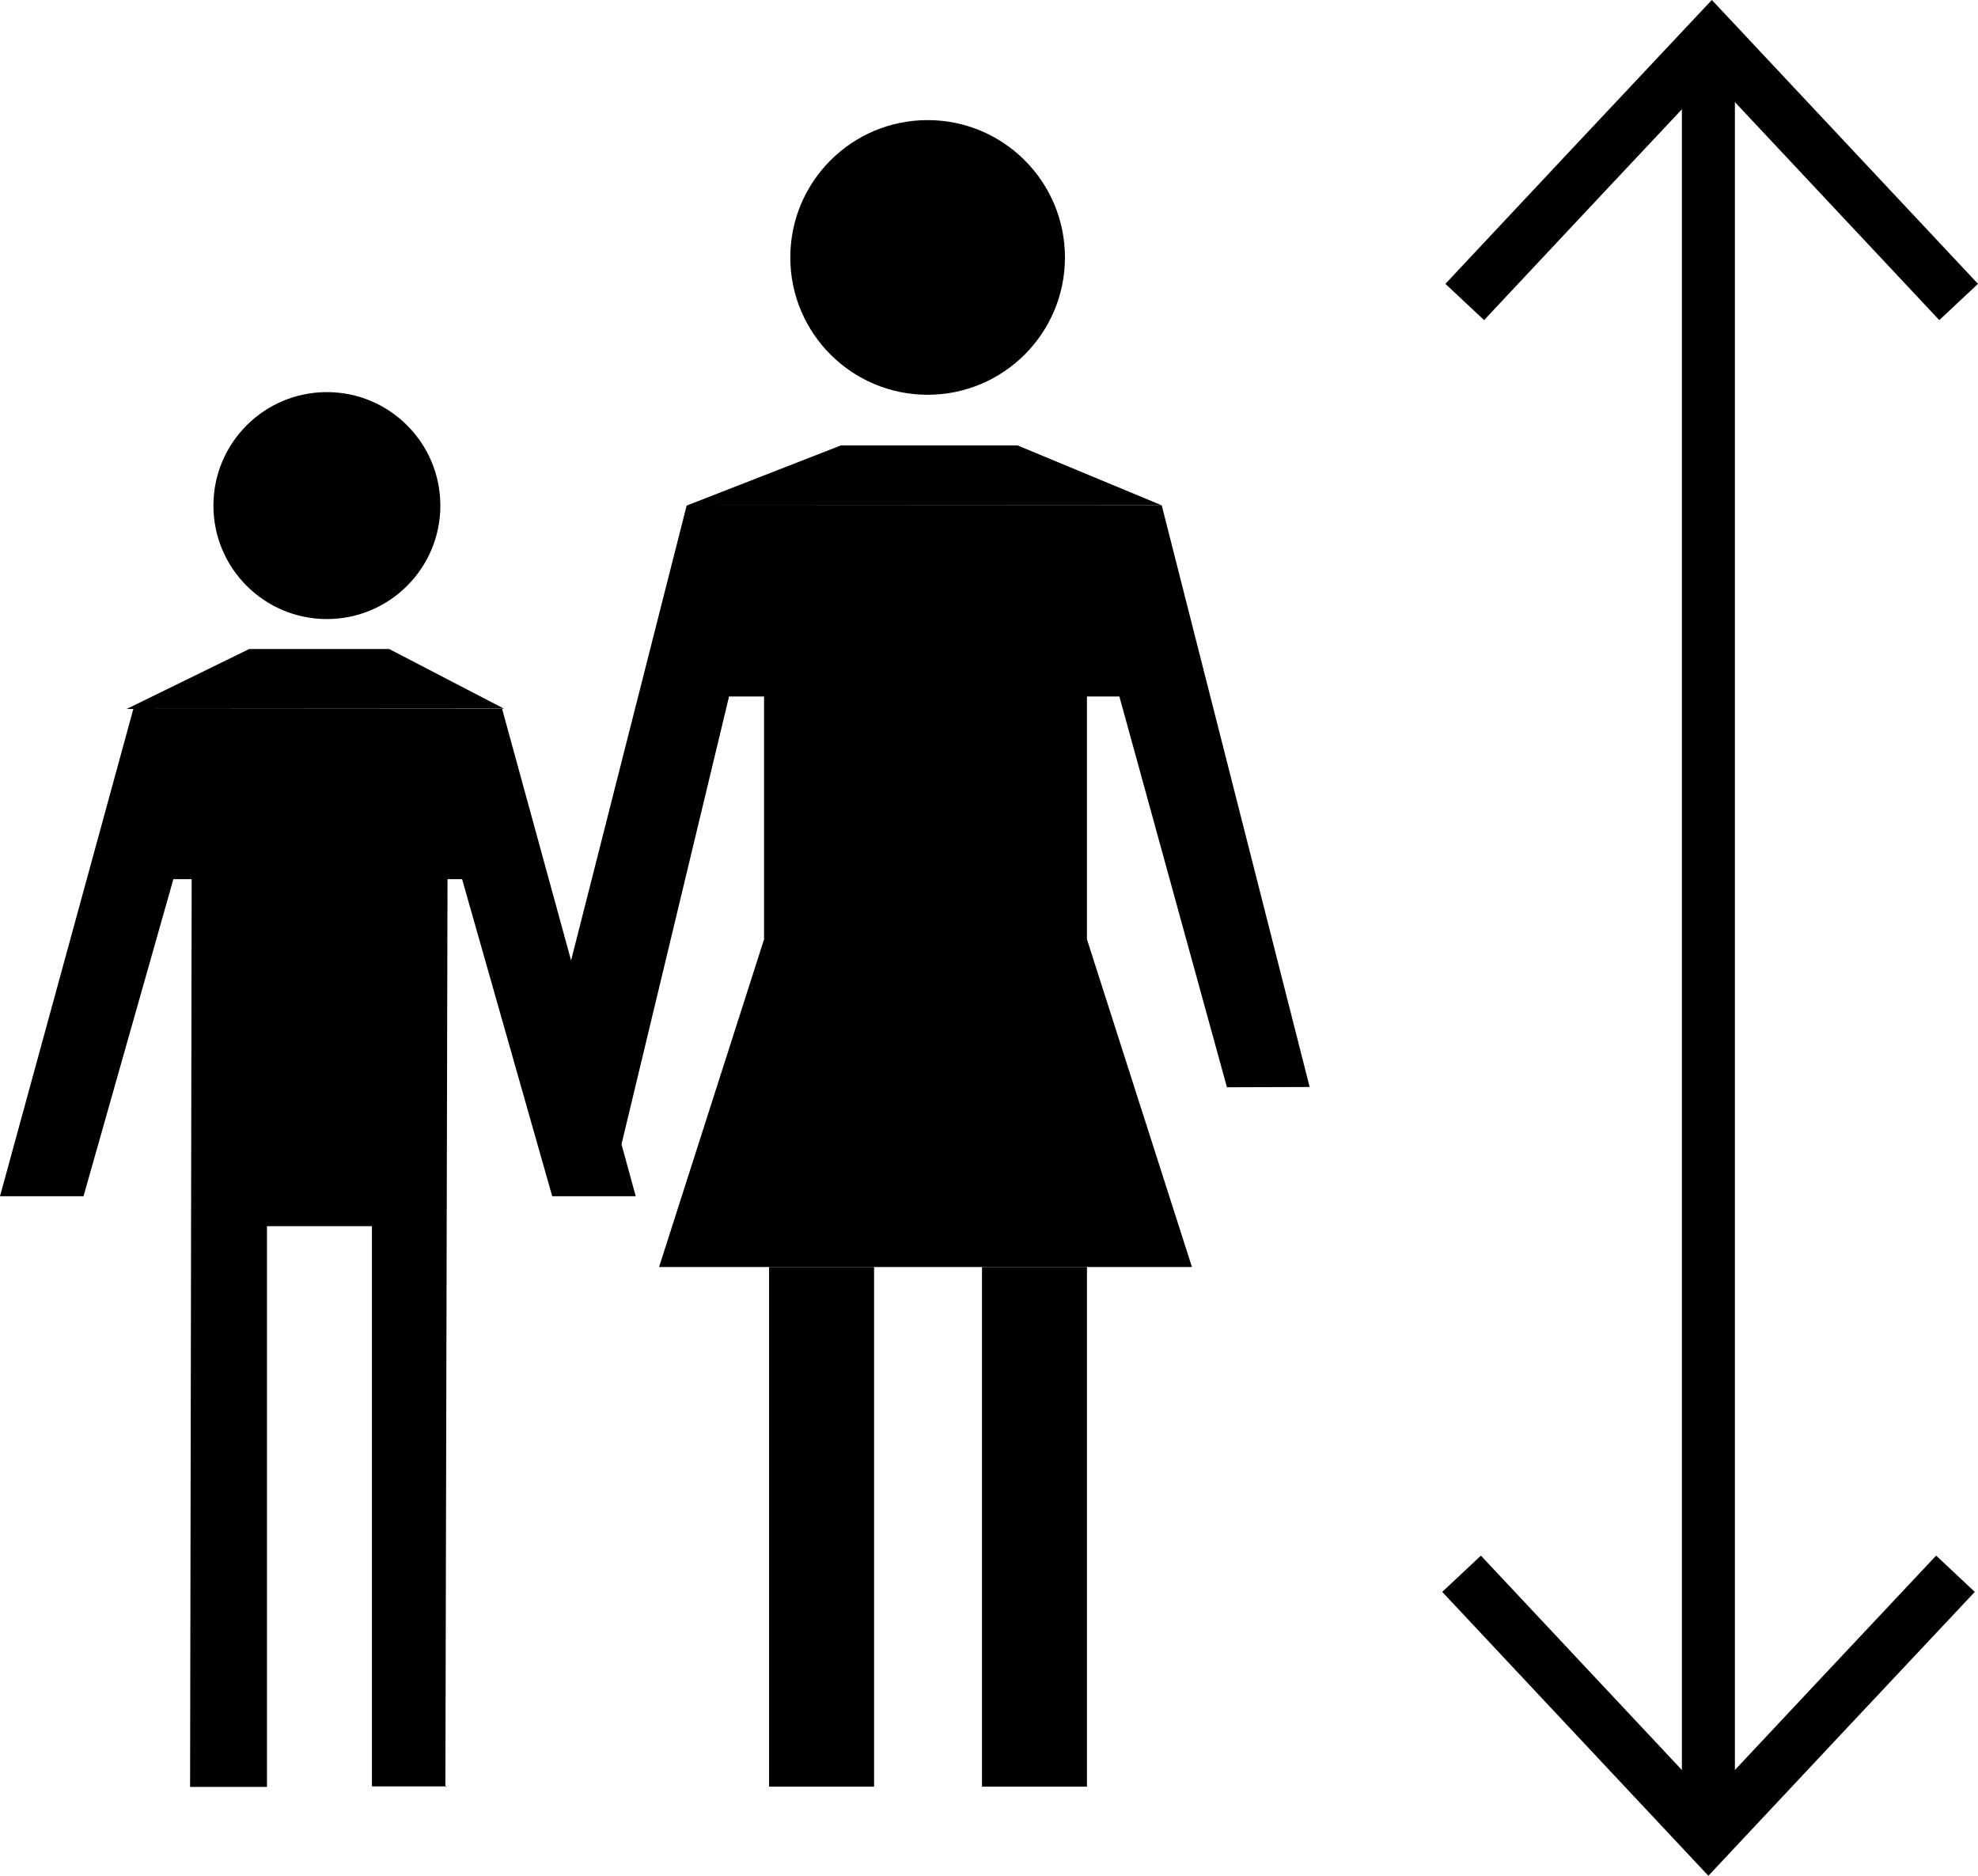
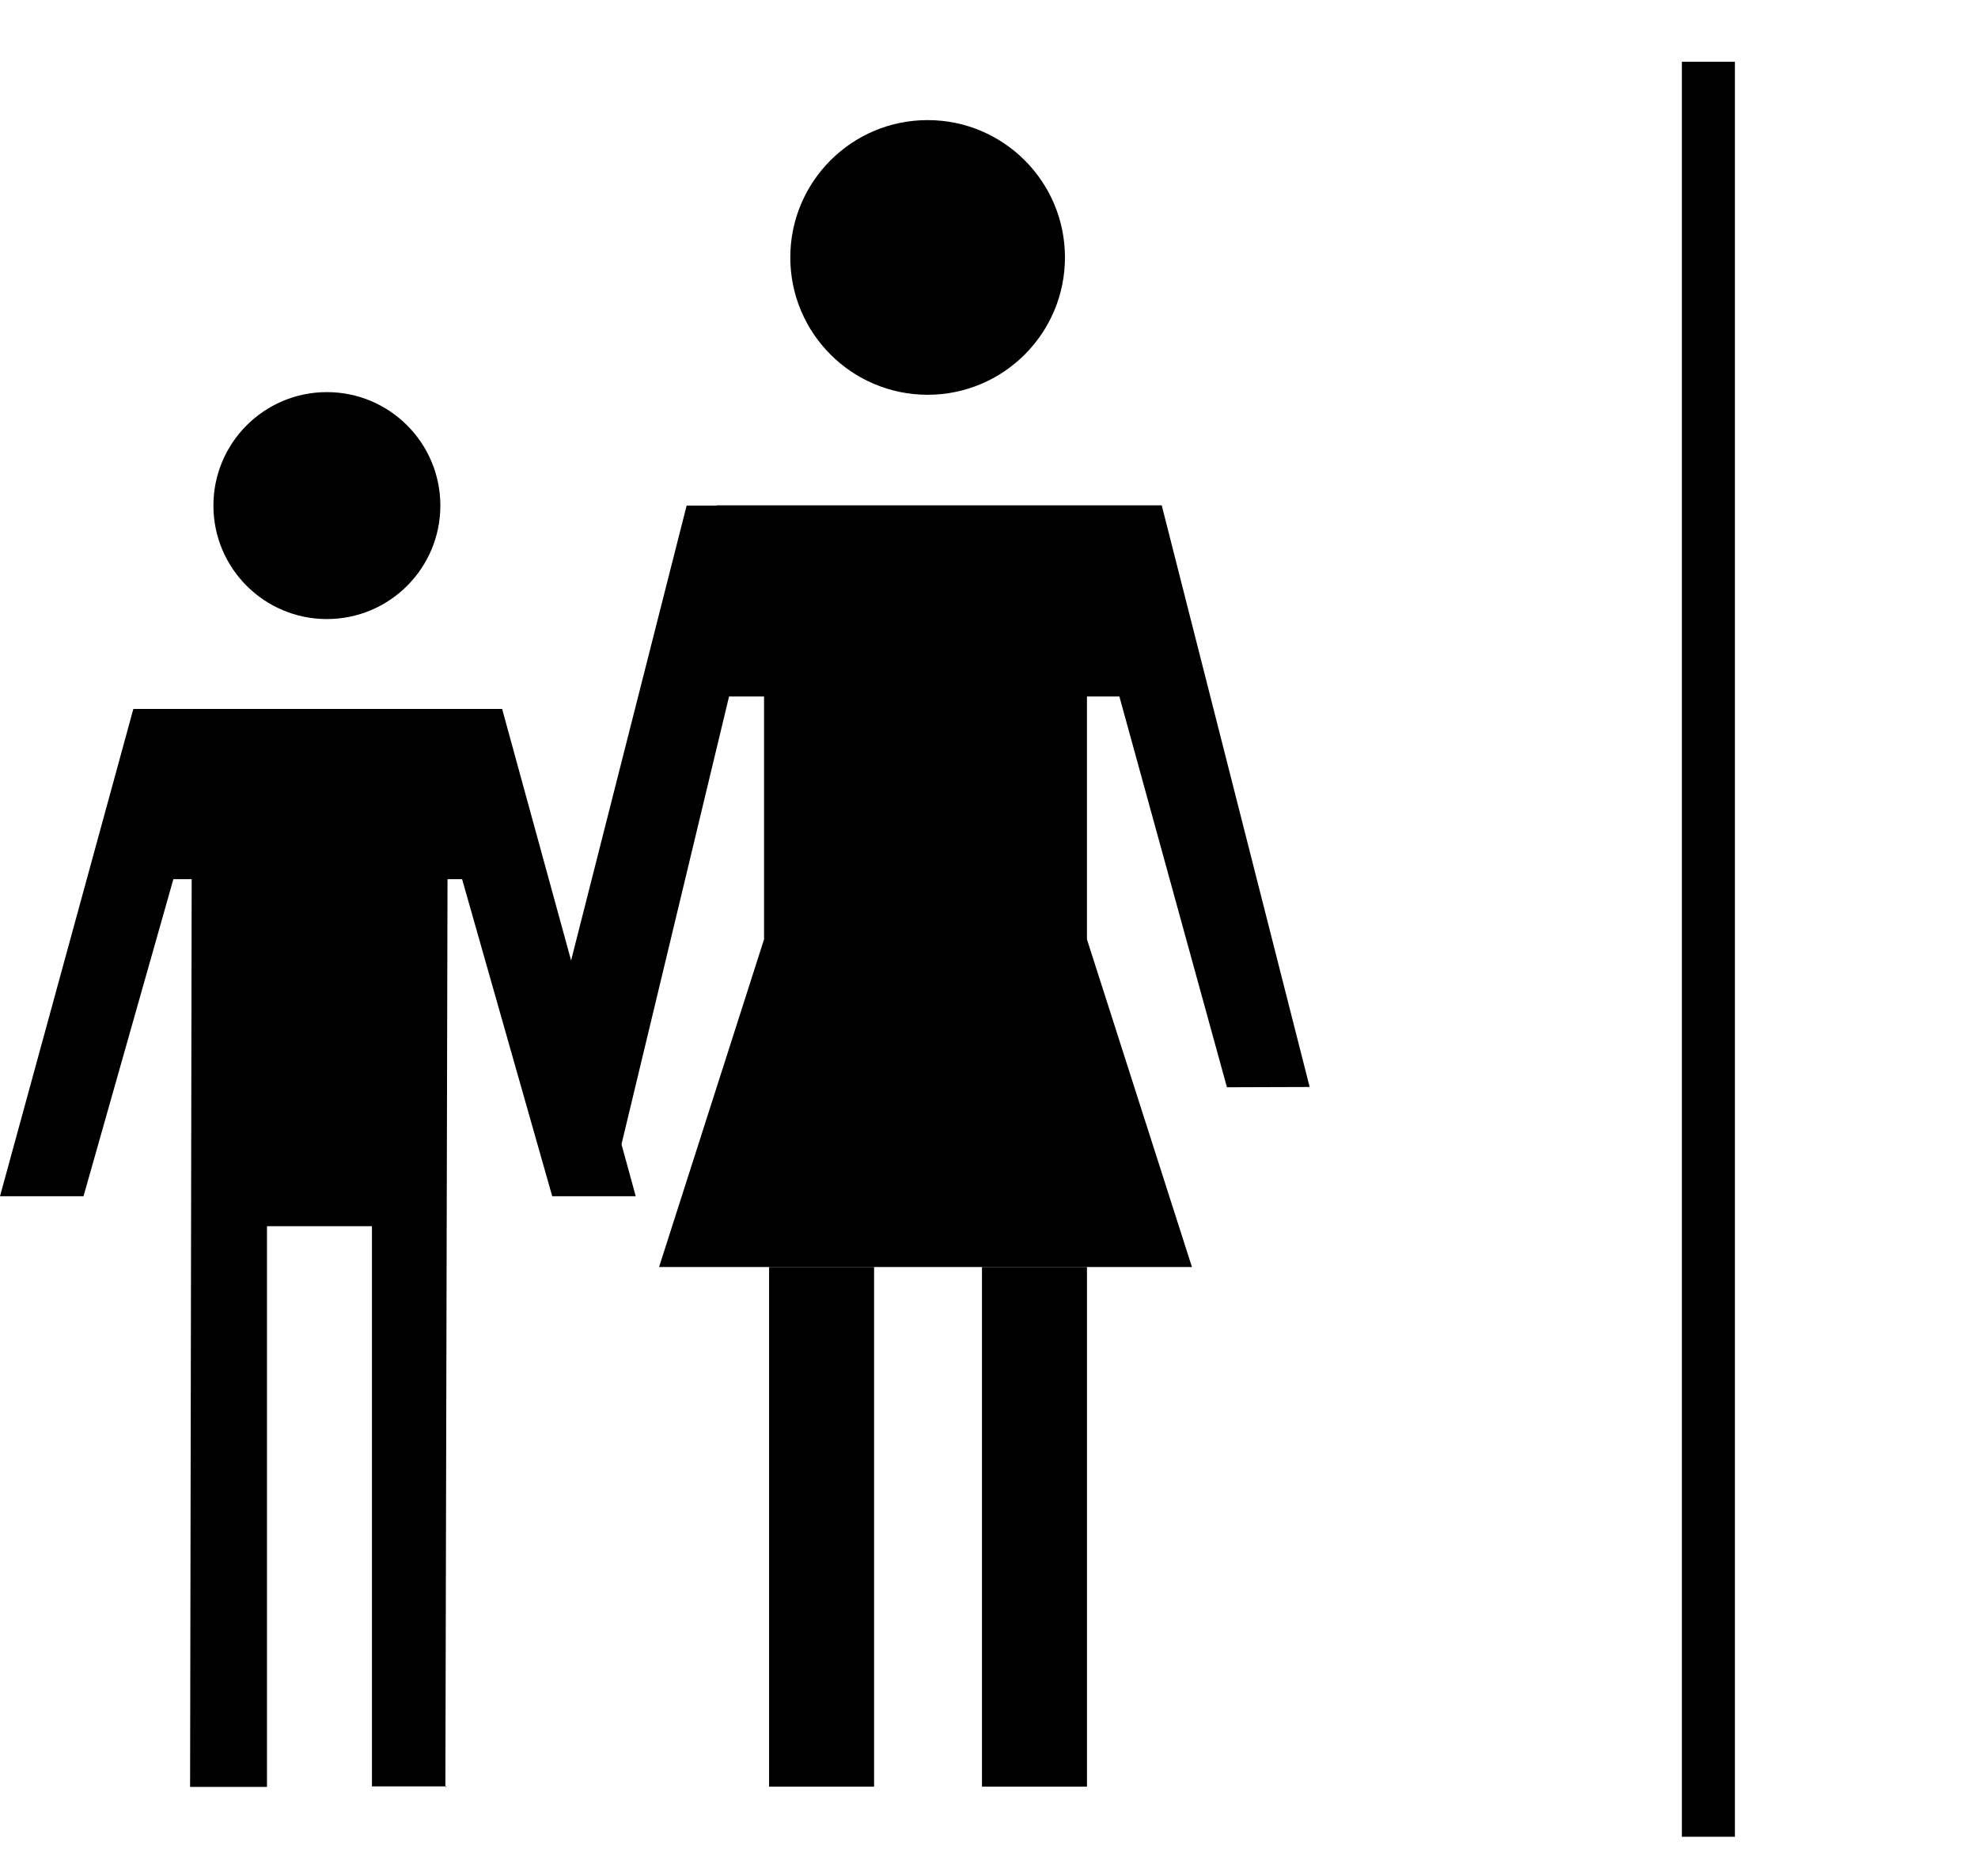
<svg xmlns="http://www.w3.org/2000/svg" viewBox="0 0 74.61 70.75">
  <defs>
    <style>.cls-1{fill:none;stroke:#000;stroke-miterlimit:10;stroke-width:2px;}</style>
  </defs>
  <title>Datový zdroj 3</title>
  <g id="Vrstva_2" data-name="Vrstva 2">
    <g id="Vrstva_1-2" data-name="Vrstva 1">
      <line class="cls-1" x1="64.44" y1="69.28" x2="64.44" y2="2.33" />
-       <polyline class="cls-1" points="55.25 11.39 59.91 6.42 64.57 1.46 69.22 6.42 73.88 11.39" />
-       <polyline class="cls-1" points="55.13 59.36 59.78 64.32 64.44 69.29 69.1 64.32 73.76 59.36" />
      <circle cx="12.33" cy="19.07" r="4.28" />
      <circle cx="34.99" cy="9.71" r="5.18" />
      <polyline points="11.64 26.74 18.94 26.74 23.98 45.12 20.83 45.12 17.43 33.16 16.88 33.16 16.8 67.4 16.87 67.38 14.03 67.38 14.03 46.25 10.07 46.25 10.07 67.4 7.17 67.4 7.23 33.16 6.54 33.16 3.15 45.12 0 45.12 5.03 26.74 12.33 26.74" />
      <rect x="29.01" y="47.79" width="3.96" height="19.6" />
      <rect x="37.04" y="47.79" width="3.96" height="19.6" />
      <polyline points="42.32 26.27 41 26.27 41 35.43 44.96 47.79 24.86 47.79 28.82 35.43 28.82 26.27 27.5 26.27 23.44 43.17 21.18 37.65 25.9 19.07 42.7 19.07" />
      <polyline points="40.9 26.26 42.22 26.26 46.28 41.01 49.4 41 43.82 19.06 27.02 19.06" />
-       <polygon points="25.9 19.07 31.72 16.8 38.38 16.8 43.82 19.06 25.9 19.07" />
-       <polygon points="4.78 26.74 9.4 24.48 14.68 24.48 19.01 26.73 4.78 26.74" />
    </g>
  </g>
</svg>